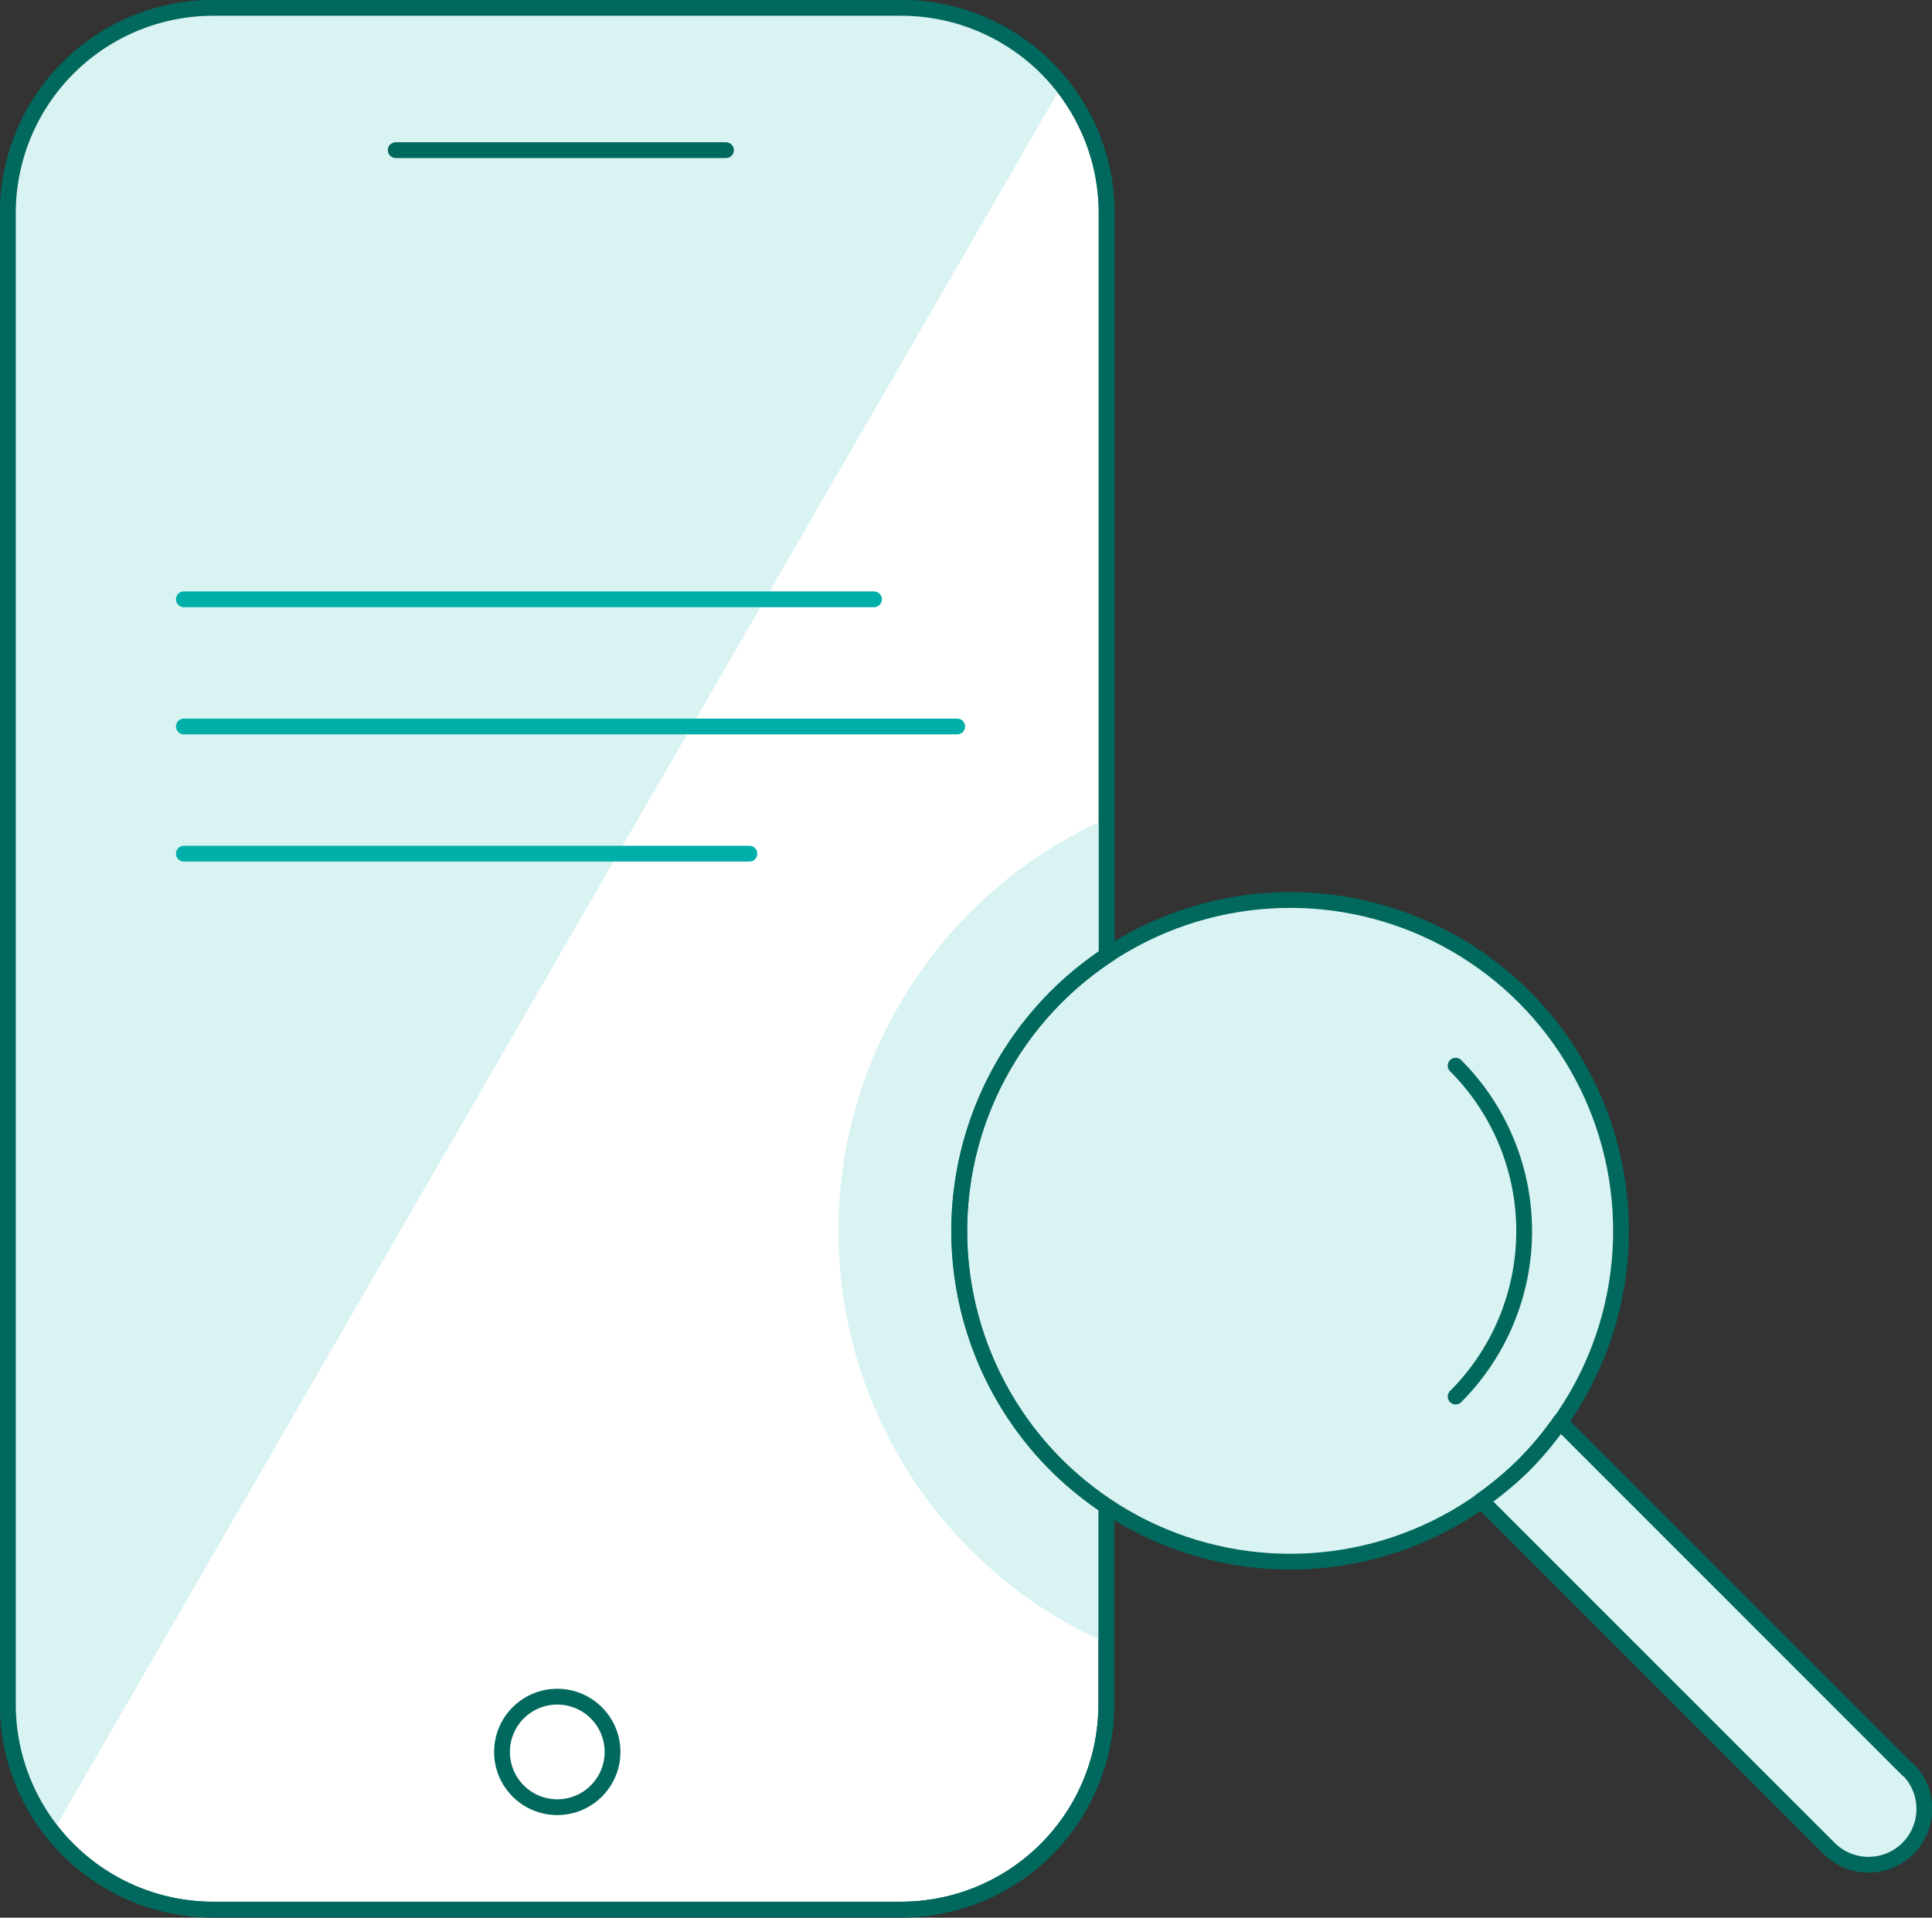
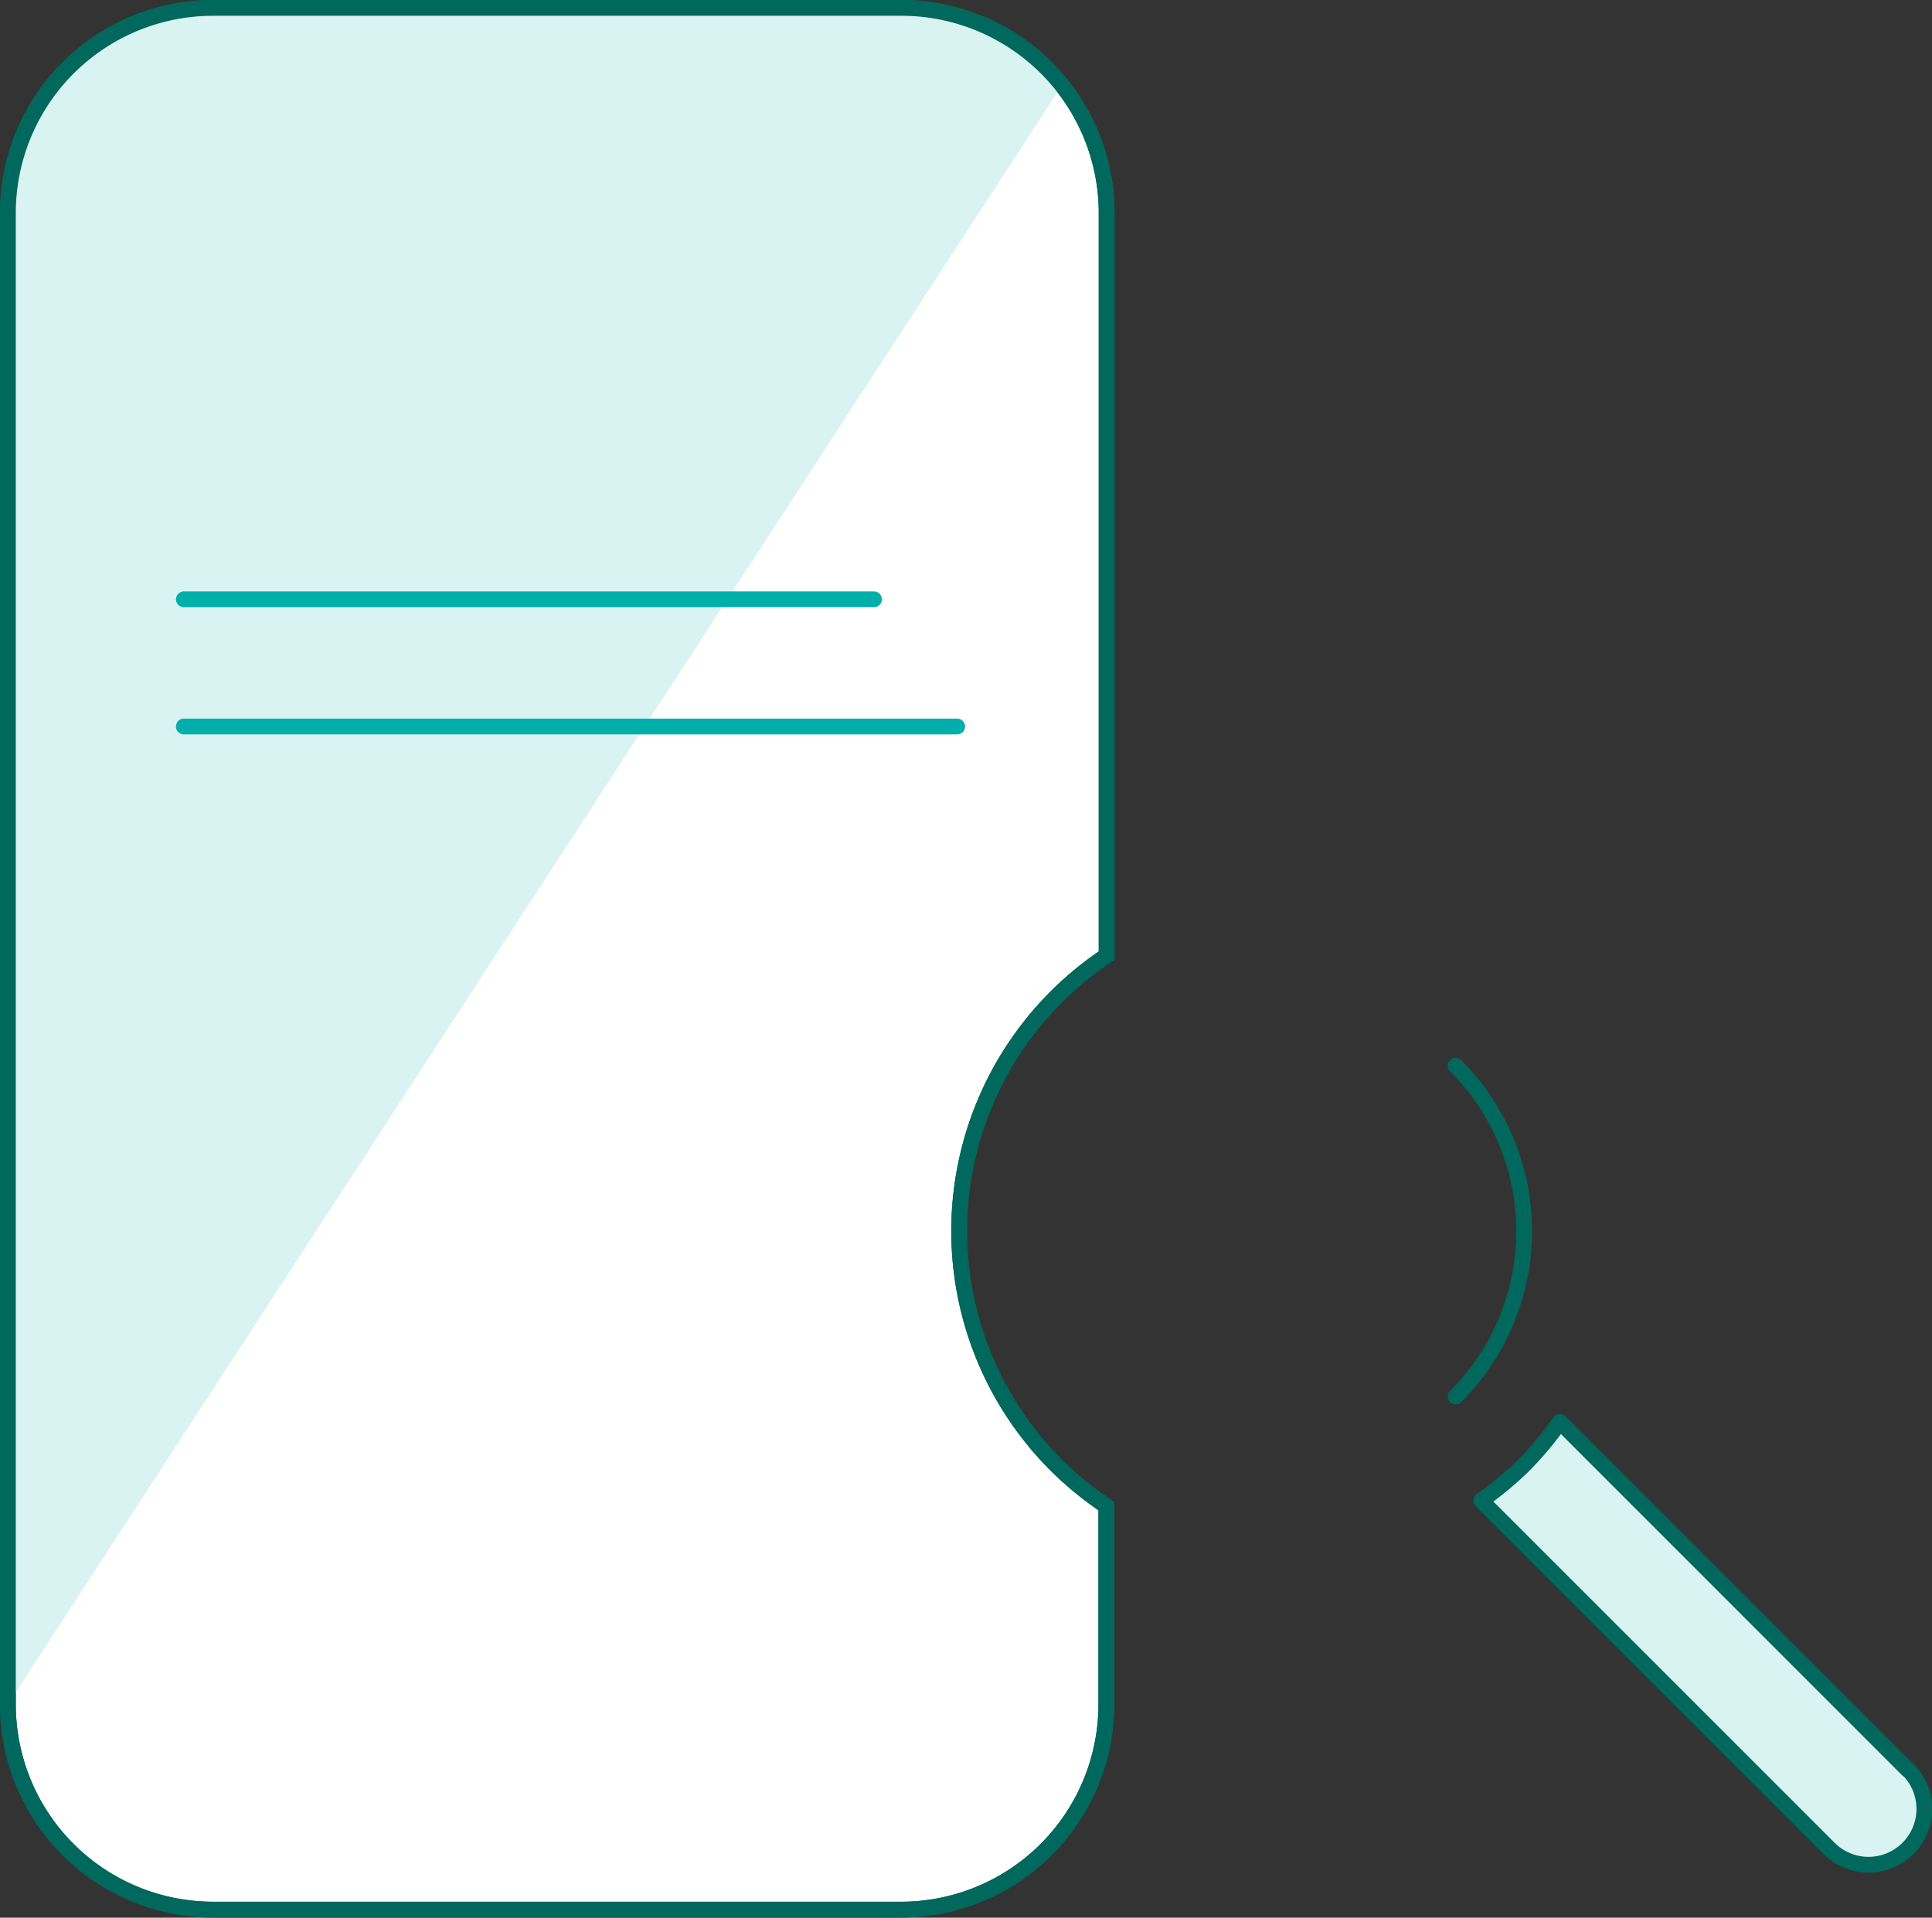
<svg xmlns="http://www.w3.org/2000/svg" width="244.73" height="242.93" viewBox="0 0 244.73 242.93">
  <rect x="0" y="0" width="244.73" height="242.93" fill="#333333" stroke="none" />
  <defs>
    <style>.cls-1{fill:#fff;}.cls-1,.cls-3,.cls-4,.cls-5,.cls-7{stroke:#00685c;}.cls-1,.cls-4,.cls-5,.cls-6{stroke-miterlimit:10;}.cls-1,.cls-3,.cls-4,.cls-5,.cls-6,.cls-7{stroke-width:2px;}.cls-2,.cls-3{fill:#d9f3f2;}.cls-3,.cls-5,.cls-6,.cls-7{stroke-linecap:round;}.cls-3,.cls-7{stroke-linejoin:round;}.cls-4,.cls-5,.cls-6,.cls-7{fill:none;}.cls-6{stroke:#00afaa;}</style>
  </defs>
  <g id="Icons">
    <path class="cls-1" d="M133.8,126.29a41.82,41.82,0,0,1,6.38-5.23V27a26,26,0,0,0-26-26H27A26,26,0,0,0,1,27V215.91a26,26,0,0,0,26,26h87.14a26,26,0,0,0,26-26V190.79a42.42,42.42,0,0,1-6.38-5.23A41.9,41.9,0,0,1,133.8,126.29Z" />
-     <path class="cls-2" d="M123,196.38a57.11,57.11,0,0,0,17.21,11.77V190.79a42.42,42.42,0,0,1-6.38-5.23,41.9,41.9,0,0,1,6.38-64.5V103.69A57.12,57.12,0,0,0,123,196.38Z" />
-     <circle class="cls-3" cx="163.43" cy="155.92" r="41.91" />
-     <path class="cls-2" d="M114.16,1H27A26,26,0,0,0,1,27V215.91A25.87,25.87,0,0,0,6.68,232.1L134.51,10.83A25.94,25.94,0,0,0,114.16,1Z" />
-     <circle class="cls-4" cx="70.59" cy="221.93" r="7" />
-     <line class="cls-5" x1="50.13" y1="19.02" x2="91.96" y2="19.02" />
+     <path class="cls-2" d="M114.16,1H27A26,26,0,0,0,1,27V215.91L134.51,10.83A25.94,25.94,0,0,0,114.16,1Z" />
    <line class="cls-6" x1="23.29" y1="92.03" x2="121.25" y2="92.03" />
    <line class="cls-6" x1="23.29" y1="75.92" x2="110.71" y2="75.92" />
-     <line class="cls-6" x1="23.29" y1="108.14" x2="94.93" y2="108.14" />
    <path class="cls-4" d="M133.79,126.29a41.89,41.89,0,0,1,6.39-5.23V27a26,26,0,0,0-26-26H27A26,26,0,0,0,1,27V215.9a26,26,0,0,0,26,26h87.14a26,26,0,0,0,26-26V190.79a43.11,43.11,0,0,1-6.39-5.23A41.92,41.92,0,0,1,133.79,126.29Z" />
    <path class="cls-7" d="M184.39,135a29.64,29.64,0,0,1,0,41.91" />
    <path class="cls-3" d="M241.66,224.19,197.6,180.12a42.16,42.16,0,0,1-4.53,5.44,42.84,42.84,0,0,1-5.44,4.53l44.06,44.06a7,7,0,1,0,10-10Z" />
  </g>
</svg>